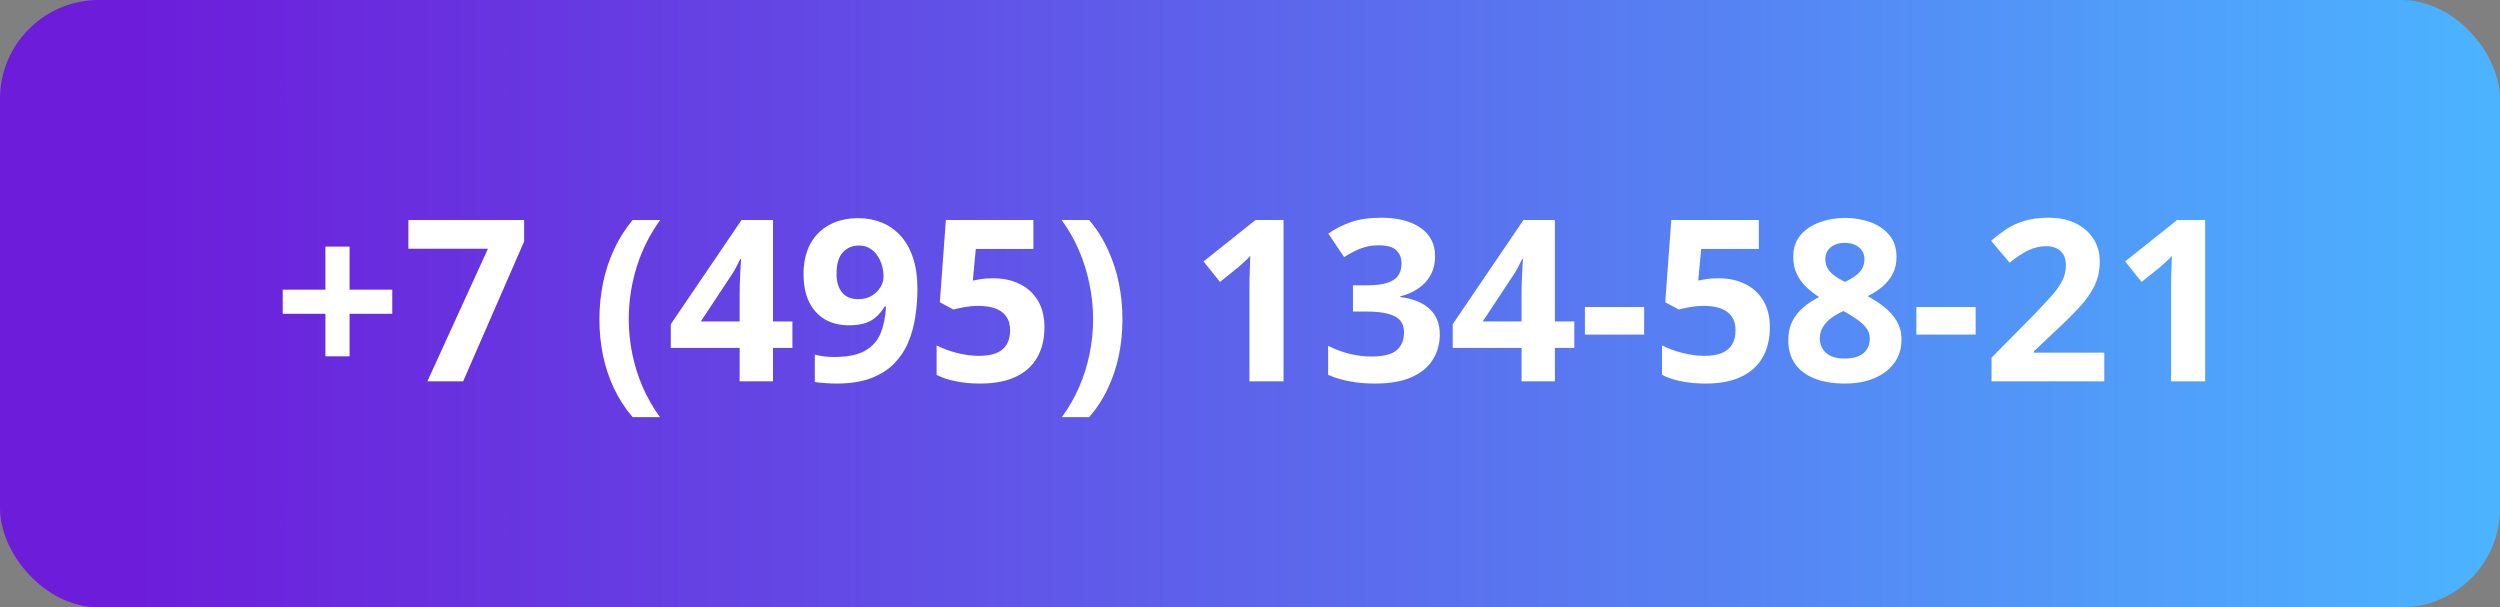
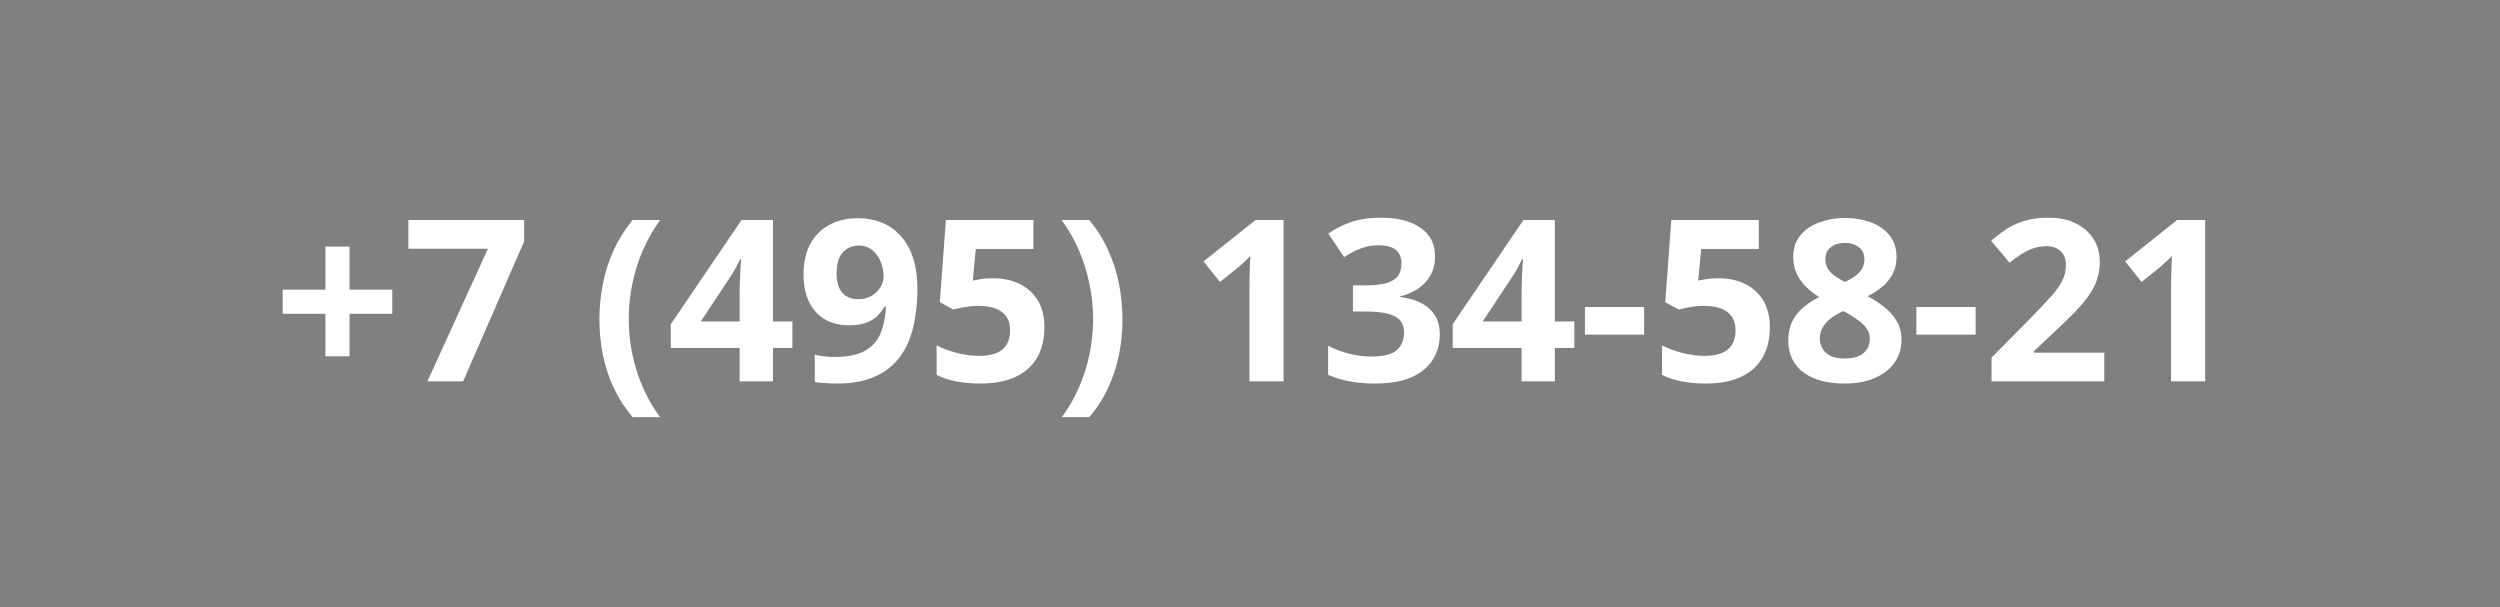
<svg xmlns="http://www.w3.org/2000/svg" width="177" height="43" viewBox="0 0 177 43" fill="none">
  <rect x="0" y="0" width="177" height="43" fill="#808080" stroke="none" />
-   <rect width="177" height="43" rx="7" fill="url(#paint0_linear_36_304)" />
  <path d="M24.75 20.508H27.773V22.219H24.75V25.227H23.039V22.219H20.016V20.508H23.039V17.461H24.75V20.508ZM30.258 27L34.547 17.609H28.914V15.578H37.109V17.094L32.789 27H30.258ZM42.438 22.617C42.438 21.747 42.521 20.898 42.688 20.07C42.854 19.237 43.112 18.443 43.461 17.688C43.81 16.927 44.253 16.224 44.789 15.578H46.742C46.013 16.578 45.458 17.682 45.078 18.891C44.703 20.099 44.516 21.336 44.516 22.602C44.516 23.424 44.599 24.245 44.766 25.062C44.932 25.875 45.18 26.659 45.508 27.414C45.841 28.169 46.247 28.875 46.727 29.531H44.789C44.253 28.906 43.81 28.221 43.461 27.477C43.112 26.737 42.854 25.958 42.688 25.141C42.521 24.318 42.438 23.477 42.438 22.617ZM56.102 24.633H54.727V27H52.367V24.633H47.492V22.953L52.5 15.578H54.727V22.758H56.102V24.633ZM52.367 22.758V20.82C52.367 20.638 52.37 20.422 52.375 20.172C52.385 19.922 52.396 19.672 52.406 19.422C52.417 19.172 52.427 18.951 52.438 18.758C52.453 18.56 52.464 18.422 52.469 18.344H52.406C52.307 18.557 52.203 18.766 52.094 18.969C51.984 19.167 51.857 19.375 51.711 19.594L49.617 22.758H52.367ZM64.953 20.453C64.953 21.109 64.904 21.76 64.805 22.406C64.711 23.052 64.544 23.662 64.305 24.234C64.065 24.802 63.729 25.307 63.297 25.75C62.865 26.188 62.315 26.531 61.648 26.781C60.982 27.031 60.175 27.156 59.227 27.156C59.003 27.156 58.74 27.146 58.438 27.125C58.135 27.109 57.885 27.083 57.688 27.047V25.109C57.896 25.162 58.117 25.203 58.352 25.234C58.586 25.26 58.823 25.273 59.062 25.273C60.016 25.273 60.75 25.122 61.266 24.82C61.786 24.518 62.151 24.099 62.359 23.562C62.573 23.026 62.695 22.406 62.727 21.703H62.633C62.482 21.953 62.302 22.18 62.094 22.383C61.891 22.581 61.63 22.74 61.312 22.859C60.995 22.974 60.591 23.031 60.102 23.031C59.45 23.031 58.883 22.891 58.398 22.609C57.919 22.323 57.547 21.912 57.281 21.375C57.021 20.833 56.891 20.18 56.891 19.414C56.891 18.586 57.047 17.878 57.359 17.289C57.677 16.695 58.128 16.24 58.711 15.922C59.294 15.604 59.982 15.445 60.773 15.445C61.357 15.445 61.901 15.547 62.406 15.75C62.911 15.948 63.354 16.253 63.734 16.664C64.12 17.076 64.419 17.596 64.633 18.227C64.846 18.857 64.953 19.599 64.953 20.453ZM60.82 17.383C60.352 17.383 59.969 17.544 59.672 17.867C59.375 18.19 59.227 18.695 59.227 19.383C59.227 19.935 59.354 20.372 59.609 20.695C59.865 21.018 60.253 21.18 60.773 21.18C61.133 21.18 61.445 21.102 61.711 20.945C61.977 20.784 62.182 20.583 62.328 20.344C62.479 20.099 62.555 19.849 62.555 19.594C62.555 19.328 62.518 19.065 62.445 18.805C62.372 18.544 62.263 18.307 62.117 18.094C61.971 17.88 61.789 17.708 61.57 17.578C61.357 17.448 61.107 17.383 60.82 17.383ZM70.328 19.703C71.026 19.703 71.646 19.836 72.188 20.102C72.734 20.367 73.164 20.758 73.477 21.273C73.789 21.789 73.945 22.424 73.945 23.18C73.945 24.003 73.773 24.713 73.43 25.312C73.091 25.906 72.583 26.362 71.906 26.68C71.234 26.997 70.396 27.156 69.391 27.156C68.792 27.156 68.227 27.104 67.695 27C67.169 26.901 66.708 26.747 66.312 26.539V24.453C66.708 24.662 67.182 24.838 67.734 24.984C68.292 25.125 68.815 25.195 69.305 25.195C69.784 25.195 70.188 25.133 70.516 25.008C70.844 24.878 71.091 24.68 71.258 24.414C71.43 24.143 71.516 23.799 71.516 23.383C71.516 22.826 71.328 22.398 70.953 22.102C70.578 21.805 70.003 21.656 69.227 21.656C68.93 21.656 68.62 21.685 68.297 21.742C67.979 21.799 67.713 21.857 67.5 21.914L66.539 21.398L66.969 15.578H73.164V17.625H69.086L68.875 19.867C69.052 19.831 69.245 19.794 69.453 19.758C69.662 19.721 69.953 19.703 70.328 19.703ZM79.469 22.617C79.469 23.477 79.385 24.318 79.219 25.141C79.052 25.958 78.794 26.737 78.445 27.477C78.102 28.221 77.659 28.906 77.117 29.531H75.18C75.664 28.875 76.07 28.169 76.398 27.414C76.727 26.659 76.974 25.875 77.141 25.062C77.307 24.245 77.391 23.424 77.391 22.602C77.391 21.758 77.305 20.924 77.133 20.102C76.966 19.279 76.719 18.487 76.391 17.727C76.062 16.961 75.654 16.245 75.164 15.578H77.117C77.659 16.224 78.102 16.927 78.445 17.688C78.794 18.443 79.052 19.237 79.219 20.07C79.385 20.898 79.469 21.747 79.469 22.617ZM90.875 27H88.461V20.391C88.461 20.208 88.463 19.984 88.469 19.719C88.474 19.448 88.482 19.172 88.492 18.891C88.503 18.604 88.513 18.346 88.523 18.117C88.466 18.185 88.349 18.302 88.172 18.469C88 18.63 87.838 18.776 87.688 18.906L86.375 19.961L85.211 18.508L88.891 15.578H90.875V27ZM101.602 18.133C101.602 18.659 101.492 19.115 101.273 19.5C101.055 19.885 100.758 20.201 100.383 20.445C100.013 20.69 99.596 20.87 99.133 20.984V21.031C100.049 21.146 100.745 21.427 101.219 21.875C101.698 22.323 101.938 22.922 101.938 23.672C101.938 24.338 101.773 24.935 101.445 25.461C101.122 25.987 100.622 26.401 99.945 26.703C99.268 27.005 98.396 27.156 97.328 27.156C96.698 27.156 96.109 27.104 95.562 27C95.021 26.901 94.51 26.747 94.031 26.539V24.484C94.521 24.734 95.034 24.924 95.57 25.055C96.107 25.18 96.607 25.242 97.07 25.242C97.935 25.242 98.539 25.094 98.883 24.797C99.232 24.495 99.406 24.073 99.406 23.531C99.406 23.213 99.326 22.945 99.164 22.727C99.003 22.508 98.721 22.341 98.32 22.227C97.924 22.112 97.37 22.055 96.656 22.055H95.789V20.203H96.672C97.375 20.203 97.909 20.138 98.273 20.008C98.643 19.872 98.893 19.69 99.023 19.461C99.159 19.227 99.227 18.961 99.227 18.664C99.227 18.258 99.102 17.94 98.852 17.711C98.602 17.482 98.185 17.367 97.602 17.367C97.237 17.367 96.904 17.414 96.602 17.508C96.305 17.596 96.037 17.706 95.797 17.836C95.557 17.961 95.346 18.083 95.164 18.203L94.047 16.539C94.495 16.216 95.018 15.948 95.617 15.734C96.221 15.521 96.94 15.414 97.773 15.414C98.951 15.414 99.883 15.651 100.57 16.125C101.258 16.599 101.602 17.268 101.602 18.133ZM111.461 24.633H110.086V27H107.727V24.633H102.852V22.953L107.859 15.578H110.086V22.758H111.461V24.633ZM107.727 22.758V20.82C107.727 20.638 107.729 20.422 107.734 20.172C107.745 19.922 107.755 19.672 107.766 19.422C107.776 19.172 107.786 18.951 107.797 18.758C107.812 18.56 107.823 18.422 107.828 18.344H107.766C107.667 18.557 107.562 18.766 107.453 18.969C107.344 19.167 107.216 19.375 107.07 19.594L104.977 22.758H107.727ZM112.211 23.688V21.734H116.406V23.688H112.211ZM121.688 19.703C122.385 19.703 123.005 19.836 123.547 20.102C124.094 20.367 124.523 20.758 124.836 21.273C125.148 21.789 125.305 22.424 125.305 23.18C125.305 24.003 125.133 24.713 124.789 25.312C124.451 25.906 123.943 26.362 123.266 26.68C122.594 26.997 121.755 27.156 120.75 27.156C120.151 27.156 119.586 27.104 119.055 27C118.529 26.901 118.068 26.747 117.672 26.539V24.453C118.068 24.662 118.542 24.838 119.094 24.984C119.651 25.125 120.174 25.195 120.664 25.195C121.143 25.195 121.547 25.133 121.875 25.008C122.203 24.878 122.451 24.68 122.617 24.414C122.789 24.143 122.875 23.799 122.875 23.383C122.875 22.826 122.688 22.398 122.312 22.102C121.938 21.805 121.362 21.656 120.586 21.656C120.289 21.656 119.979 21.685 119.656 21.742C119.339 21.799 119.073 21.857 118.859 21.914L117.898 21.398L118.328 15.578H124.523V17.625H120.445L120.234 19.867C120.411 19.831 120.604 19.794 120.812 19.758C121.021 19.721 121.312 19.703 121.688 19.703ZM130.625 15.43C131.281 15.43 131.885 15.531 132.438 15.734C132.995 15.938 133.44 16.245 133.773 16.656C134.107 17.062 134.273 17.573 134.273 18.188C134.273 18.646 134.182 19.047 134 19.391C133.823 19.734 133.581 20.037 133.273 20.297C132.966 20.552 132.617 20.776 132.227 20.969C132.633 21.182 133.018 21.432 133.383 21.719C133.747 22 134.044 22.331 134.273 22.711C134.508 23.091 134.625 23.534 134.625 24.039C134.625 24.674 134.456 25.227 134.117 25.695C133.779 26.159 133.31 26.518 132.711 26.773C132.112 27.029 131.417 27.156 130.625 27.156C129.771 27.156 129.044 27.034 128.445 26.789C127.846 26.544 127.391 26.195 127.078 25.742C126.766 25.284 126.609 24.737 126.609 24.102C126.609 23.581 126.706 23.128 126.898 22.742C127.096 22.357 127.362 22.026 127.695 21.75C128.029 21.469 128.396 21.229 128.797 21.031C128.458 20.818 128.148 20.576 127.867 20.305C127.591 20.034 127.37 19.724 127.203 19.375C127.042 19.026 126.961 18.625 126.961 18.172C126.961 17.568 127.13 17.062 127.469 16.656C127.812 16.25 128.263 15.945 128.82 15.742C129.378 15.534 129.979 15.43 130.625 15.43ZM128.844 23.961C128.844 24.372 128.99 24.713 129.281 24.984C129.578 25.25 130.016 25.383 130.594 25.383C131.193 25.383 131.641 25.255 131.938 25C132.234 24.74 132.383 24.398 132.383 23.977C132.383 23.685 132.297 23.43 132.125 23.211C131.958 22.992 131.747 22.797 131.492 22.625C131.237 22.448 130.979 22.284 130.719 22.133L130.508 22.023C130.174 22.174 129.883 22.344 129.633 22.531C129.388 22.719 129.195 22.93 129.055 23.164C128.914 23.398 128.844 23.664 128.844 23.961ZM130.609 17.195C130.214 17.195 129.885 17.297 129.625 17.5C129.365 17.703 129.234 17.99 129.234 18.359C129.234 18.62 129.297 18.849 129.422 19.047C129.552 19.24 129.721 19.409 129.93 19.555C130.143 19.701 130.375 19.836 130.625 19.961C130.865 19.846 131.089 19.719 131.297 19.578C131.505 19.438 131.674 19.268 131.805 19.07C131.935 18.872 132 18.635 132 18.359C132 17.99 131.867 17.703 131.602 17.5C131.341 17.297 131.01 17.195 130.609 17.195ZM135.68 23.688V21.734H139.875V23.688H135.68ZM148.984 27H141V25.32L143.867 22.422C144.445 21.828 144.909 21.333 145.258 20.938C145.612 20.537 145.867 20.172 146.023 19.844C146.185 19.516 146.266 19.164 146.266 18.789C146.266 18.336 146.138 17.997 145.883 17.773C145.633 17.544 145.297 17.43 144.875 17.43C144.432 17.43 144.003 17.531 143.586 17.734C143.169 17.938 142.734 18.227 142.281 18.602L140.969 17.047C141.297 16.766 141.643 16.5 142.008 16.25C142.378 16 142.805 15.8 143.289 15.648C143.779 15.492 144.365 15.414 145.047 15.414C145.797 15.414 146.44 15.55 146.977 15.82C147.518 16.091 147.935 16.461 148.227 16.93C148.518 17.393 148.664 17.919 148.664 18.508C148.664 19.138 148.539 19.713 148.289 20.234C148.039 20.755 147.674 21.271 147.195 21.781C146.721 22.292 146.148 22.857 145.477 23.477L144.008 24.859V24.969H148.984V27ZM156.125 27H153.711V20.391C153.711 20.208 153.714 19.984 153.719 19.719C153.724 19.448 153.732 19.172 153.742 18.891C153.753 18.604 153.763 18.346 153.773 18.117C153.716 18.185 153.599 18.302 153.422 18.469C153.25 18.63 153.089 18.776 152.938 18.906L151.625 19.961L150.461 18.508L154.141 15.578H156.125V27Z" fill="white" />
  <defs>
    <linearGradient id="paint0_linear_36_304" x1="8.653" y1="21.5" x2="177" y2="21.5" gradientUnits="userSpaceOnUse">
      <stop stop-color="#6D1CDA" />
      <stop offset="1" stop-color="#4BB4FF" />
    </linearGradient>
  </defs>
</svg>